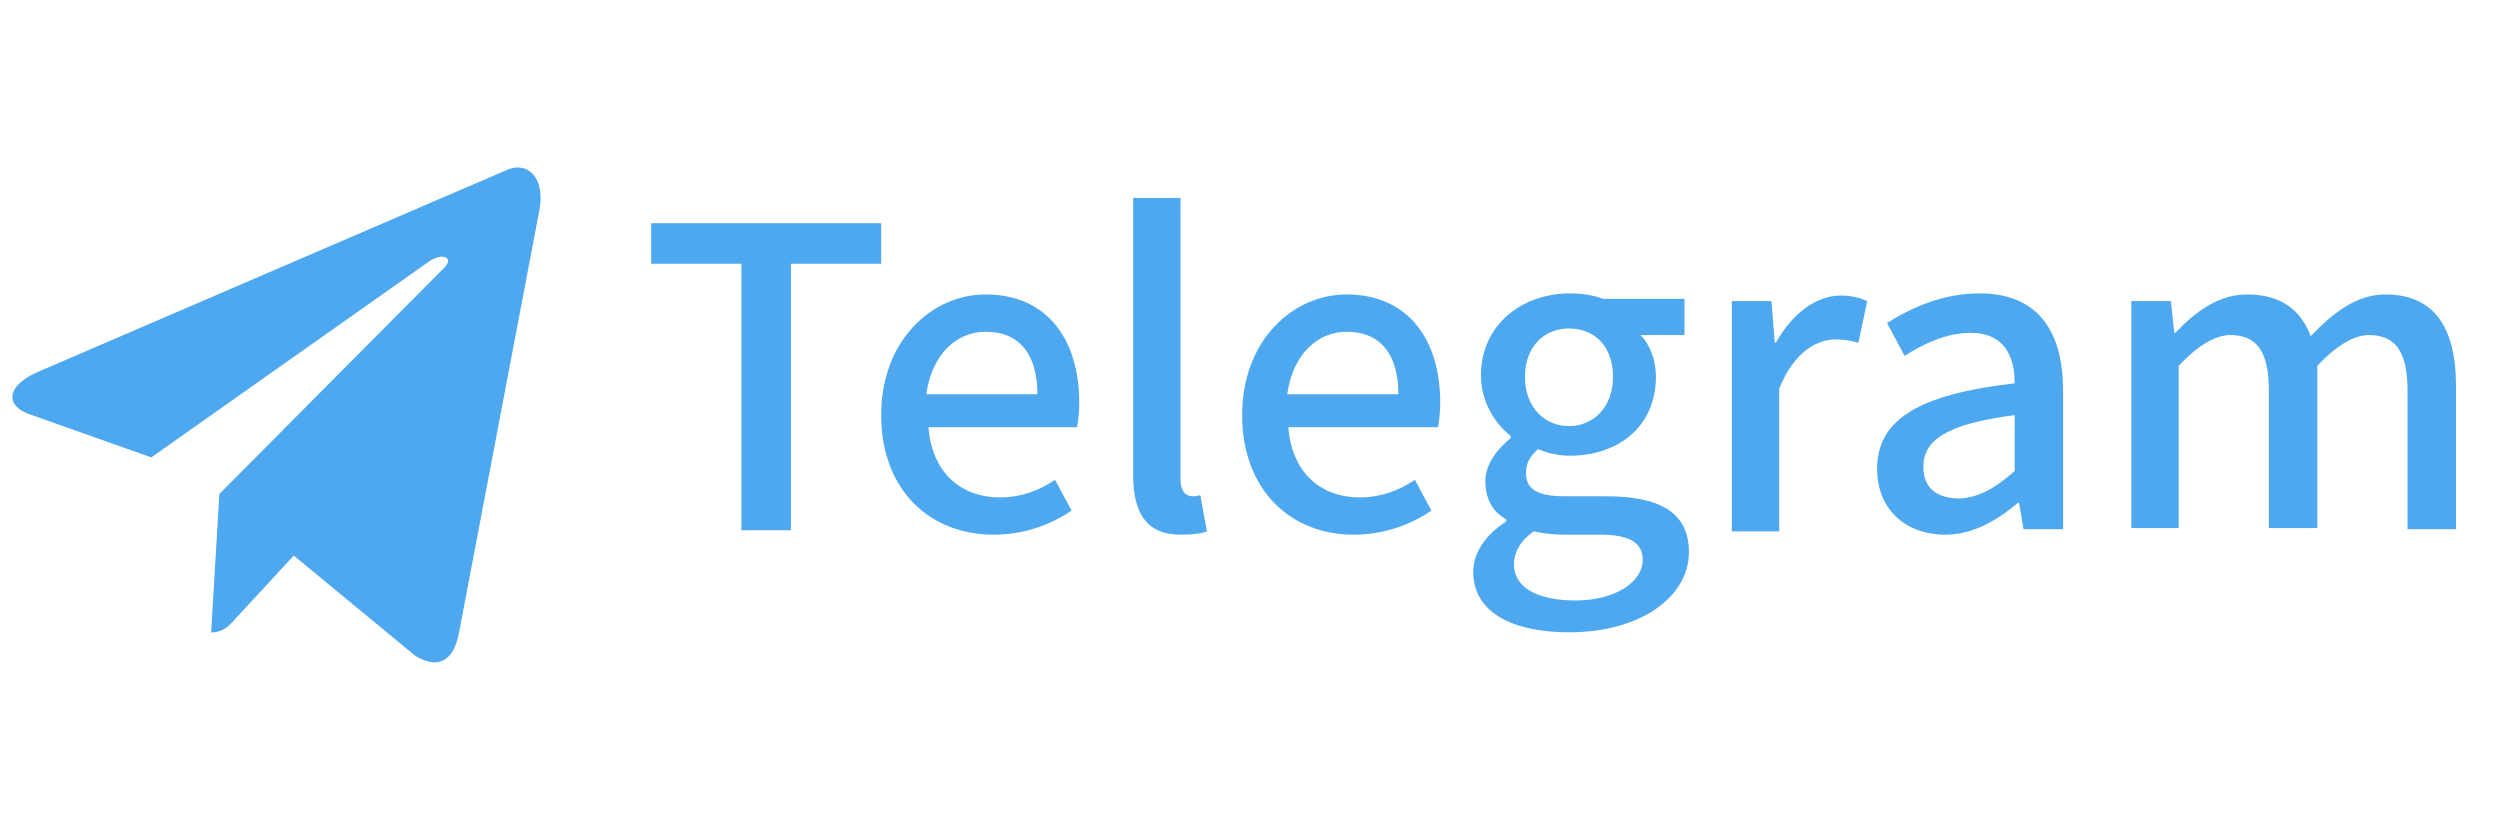
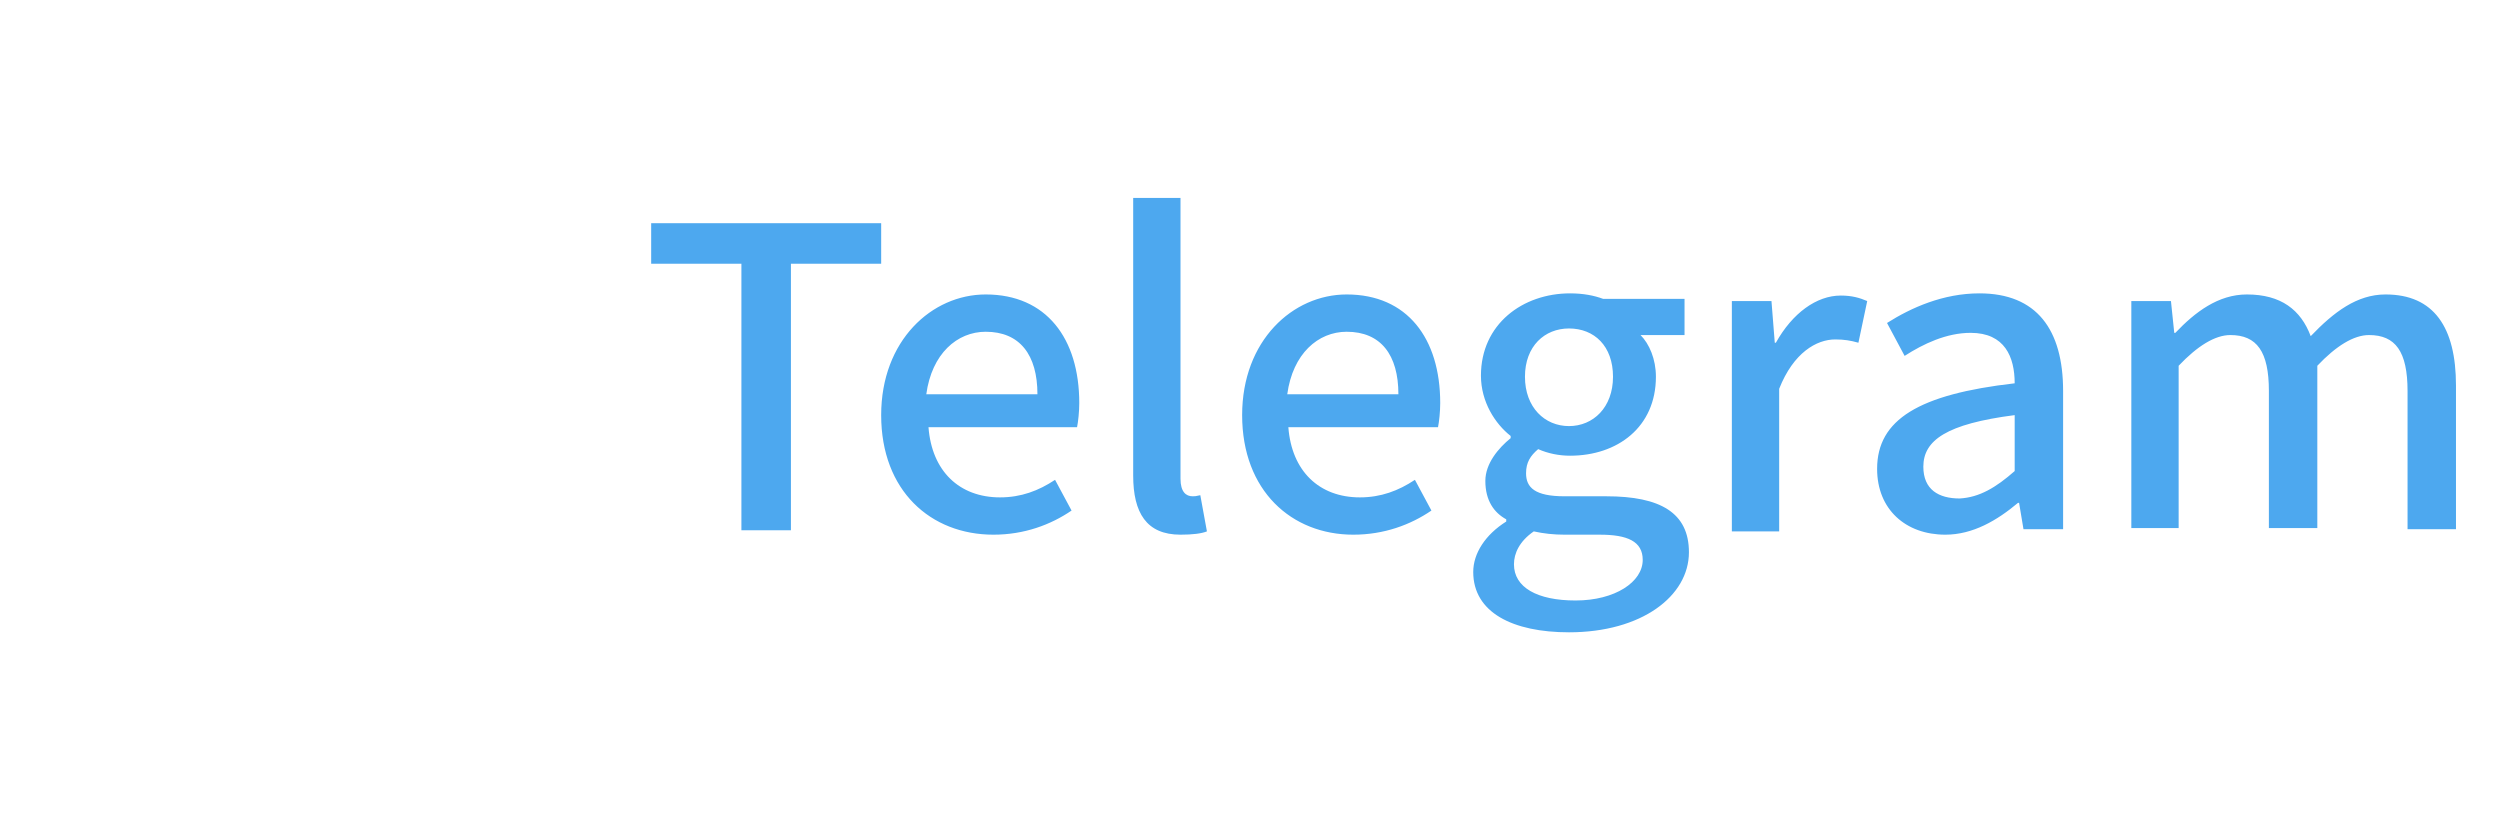
<svg xmlns="http://www.w3.org/2000/svg" width="194px" height="64px" viewBox="0 0 194 64" version="1.1">
  <title>icon备份 57</title>
  <g id="页面-1" stroke="none" stroke-width="1" fill="none" fill-rule="evenodd">
    <g id="切图" transform="translate(-302, -201)" fill="#4DA8EF" fill-rule="nonzero">
      <g id="icon备份-57" transform="translate(302.959, 213.999)">
        <path d="M56.574,7.468 L49.572,7.468 L49.572,4.319 L67.42,4.319 L67.42,7.468 L60.417,7.468 L60.417,28.152 L56.574,28.152 L56.574,7.468 Z M67.42,19.214 C67.42,13.426 71.348,9.851 75.533,9.851 C80.23,9.851 82.792,13.256 82.792,18.278 C82.792,18.959 82.706,19.725 82.621,20.151 L71.092,20.151 C71.348,23.555 73.483,25.598 76.643,25.598 C78.266,25.598 79.632,25.087 80.913,24.236 L82.194,26.62 C80.571,27.726 78.522,28.492 76.131,28.492 C71.263,28.492 67.42,25.087 67.42,19.214 Z M79.546,17.597 C79.546,14.533 78.18,12.745 75.533,12.745 C73.312,12.745 71.348,14.448 70.921,17.597 L79.546,17.597 Z M86.976,23.896 L86.976,2.361 L90.648,2.361 L90.648,24.151 C90.648,25.173 91.075,25.513 91.588,25.513 C91.758,25.513 91.844,25.513 92.185,25.428 L92.698,28.237 C92.271,28.407 91.588,28.492 90.648,28.492 C88.001,28.492 86.976,26.79 86.976,23.896 L86.976,23.896 Z M95.431,19.214 C95.431,13.426 99.359,9.851 103.543,9.851 C108.24,9.851 110.802,13.256 110.802,18.278 C110.802,18.959 110.717,19.725 110.631,20.151 L99.017,20.151 C99.273,23.555 101.408,25.598 104.568,25.598 C106.191,25.598 107.557,25.087 108.838,24.236 L110.119,26.62 C108.496,27.726 106.447,28.492 104.056,28.492 C99.273,28.492 95.431,25.087 95.431,19.214 L95.431,19.214 Z M107.557,17.597 C107.557,14.533 106.191,12.745 103.543,12.745 C101.323,12.745 99.359,14.448 98.932,17.597 L107.557,17.597 Z M113.364,31.386 C113.364,29.939 114.304,28.492 115.926,27.471 L115.926,27.301 C114.987,26.79 114.304,25.854 114.304,24.321 C114.304,22.96 115.328,21.768 116.268,21.002 L116.268,20.832 C115.072,19.895 113.962,18.193 113.962,16.15 C113.962,12.15 117.207,9.766 120.879,9.766 C121.904,9.766 122.758,9.936 123.441,10.192 L129.761,10.192 L129.761,13.001 L126.345,13.001 C127.028,13.682 127.54,14.873 127.54,16.235 C127.54,20.151 124.551,22.364 120.879,22.364 C120.025,22.364 119.171,22.193 118.403,21.853 C117.805,22.364 117.463,22.874 117.463,23.726 C117.463,24.832 118.146,25.513 120.452,25.513 L123.697,25.513 C127.882,25.513 130.102,26.79 130.102,29.854 C130.102,33.259 126.43,36.068 120.794,36.068 C116.439,36.068 113.364,34.536 113.364,31.386 L113.364,31.386 Z M126.516,30.45 C126.516,29.003 125.32,28.492 123.185,28.492 L120.452,28.492 C119.598,28.492 118.83,28.407 118.061,28.237 C116.951,29.003 116.524,29.939 116.524,30.79 C116.524,32.578 118.317,33.599 121.306,33.599 C124.381,33.599 126.516,32.152 126.516,30.45 L126.516,30.45 Z M124.21,16.235 C124.21,13.852 122.758,12.49 120.794,12.49 C118.915,12.49 117.378,13.852 117.378,16.235 C117.378,18.619 118.915,20.066 120.794,20.066 C122.673,20.066 124.21,18.619 124.21,16.235 L124.21,16.235 Z M133.433,10.362 L136.507,10.362 L136.763,13.597 L136.849,13.597 C138.13,11.298 140.008,9.936 141.887,9.936 C142.741,9.936 143.339,10.107 143.937,10.362 L143.254,13.597 C142.656,13.426 142.143,13.341 141.46,13.341 C140.008,13.341 138.215,14.363 137.105,17.171 L137.105,28.237 L133.433,28.237 L133.433,10.362 L133.433,10.362 Z M144.705,23.385 C144.705,19.555 147.95,17.597 155.38,16.746 C155.38,14.703 154.612,12.83 151.964,12.83 C150.085,12.83 148.292,13.682 146.84,14.618 L145.474,12.064 C147.353,10.873 149.829,9.766 152.647,9.766 C157.088,9.766 159.138,12.575 159.138,17.342 L159.138,28.067 L156.063,28.067 L155.722,26.024 L155.636,26.024 C154.014,27.386 152.135,28.492 150,28.492 C146.926,28.492 144.705,26.534 144.705,23.385 L144.705,23.385 Z M155.38,23.555 L155.38,19.214 C150.085,19.895 148.292,21.172 148.292,23.215 C148.292,25.002 149.488,25.683 151.11,25.683 C152.647,25.598 153.928,24.832 155.38,23.555 L155.38,23.555 Z M164.432,10.362 L167.507,10.362 L167.763,12.83 L167.848,12.83 C169.385,11.213 171.179,9.851 173.399,9.851 C176.046,9.851 177.584,11.043 178.352,13.086 C180.146,11.213 181.939,9.851 184.159,9.851 C187.917,9.851 189.625,12.405 189.625,16.916 L189.625,28.067 L185.867,28.067 L185.867,17.342 C185.867,14.277 184.928,13.001 182.878,13.001 C181.683,13.001 180.316,13.852 178.865,15.384 L178.865,27.981 L175.107,27.981 L175.107,17.342 C175.107,14.277 174.168,13.001 172.118,13.001 C170.923,13.001 169.556,13.852 168.104,15.384 L168.104,27.981 L164.432,27.981 L164.432,10.362 Z" id="形状" />
-         <path d="M40.851,3.553 L34.663,36.076 C34.234,38.389 32.976,38.946 31.251,37.879 L21.836,30.113 L17.312,35.009 C16.791,35.597 16.354,36.076 15.426,36.076 L16.063,25.333 L33.528,7.761 C34.303,6.972 33.367,6.593 32.348,7.281 L10.78,22.495 L1.457,19.192 C-0.544,18.558 -0.567,17.011 1.909,15.89 L38.228,0.251 C39.892,-0.585 41.479,0.707 40.851,3.553 Z" id="Vector_2" />
      </g>
    </g>
  </g>
</svg>